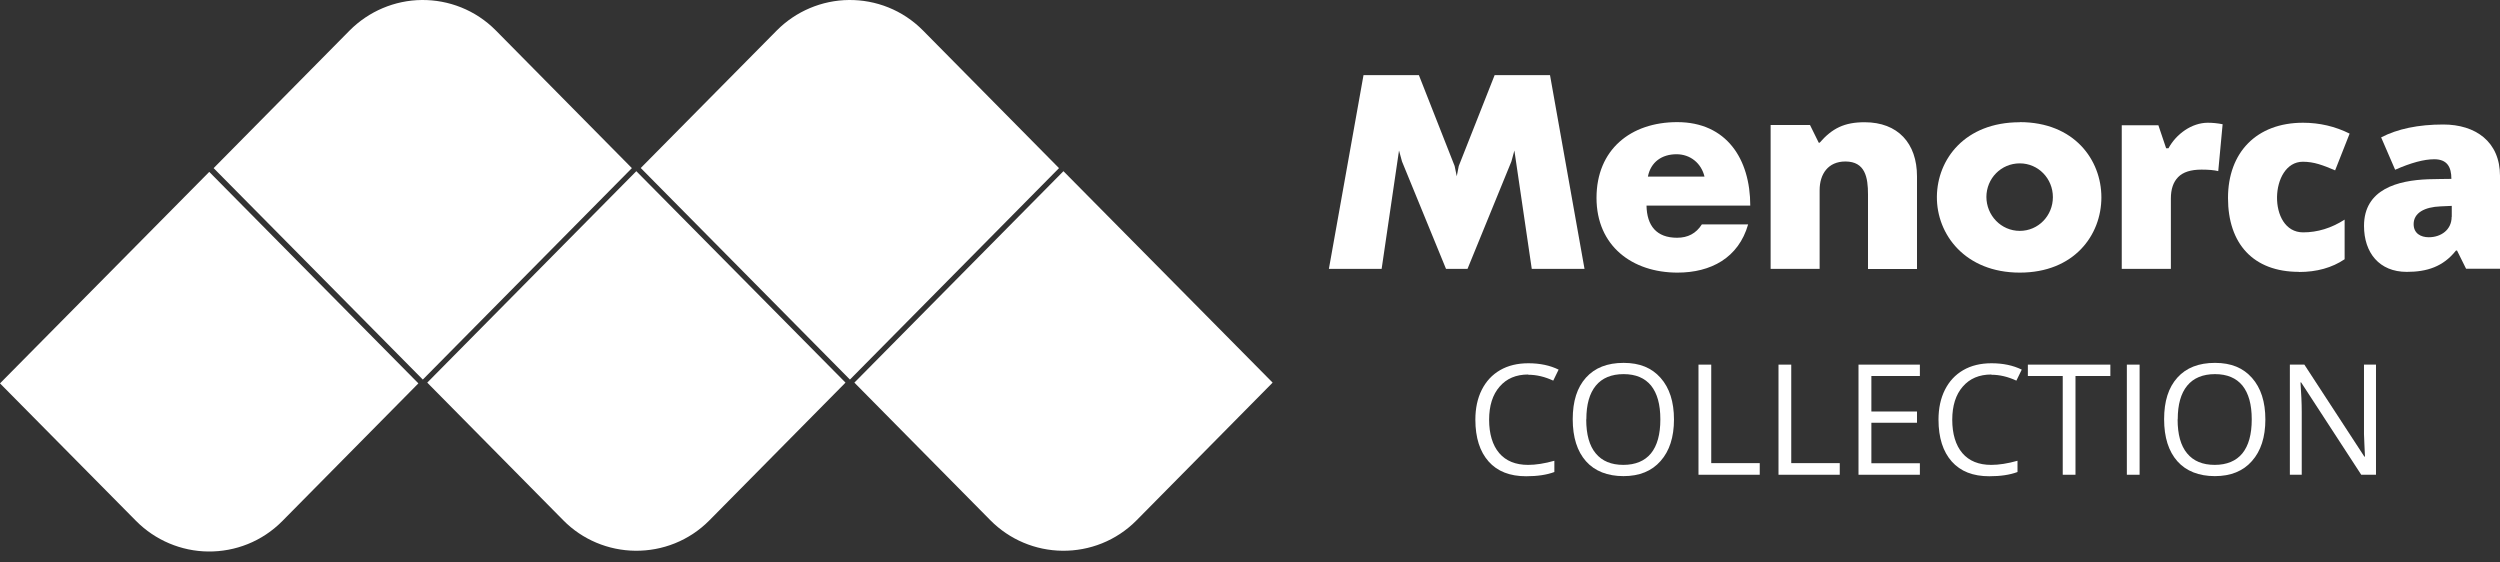
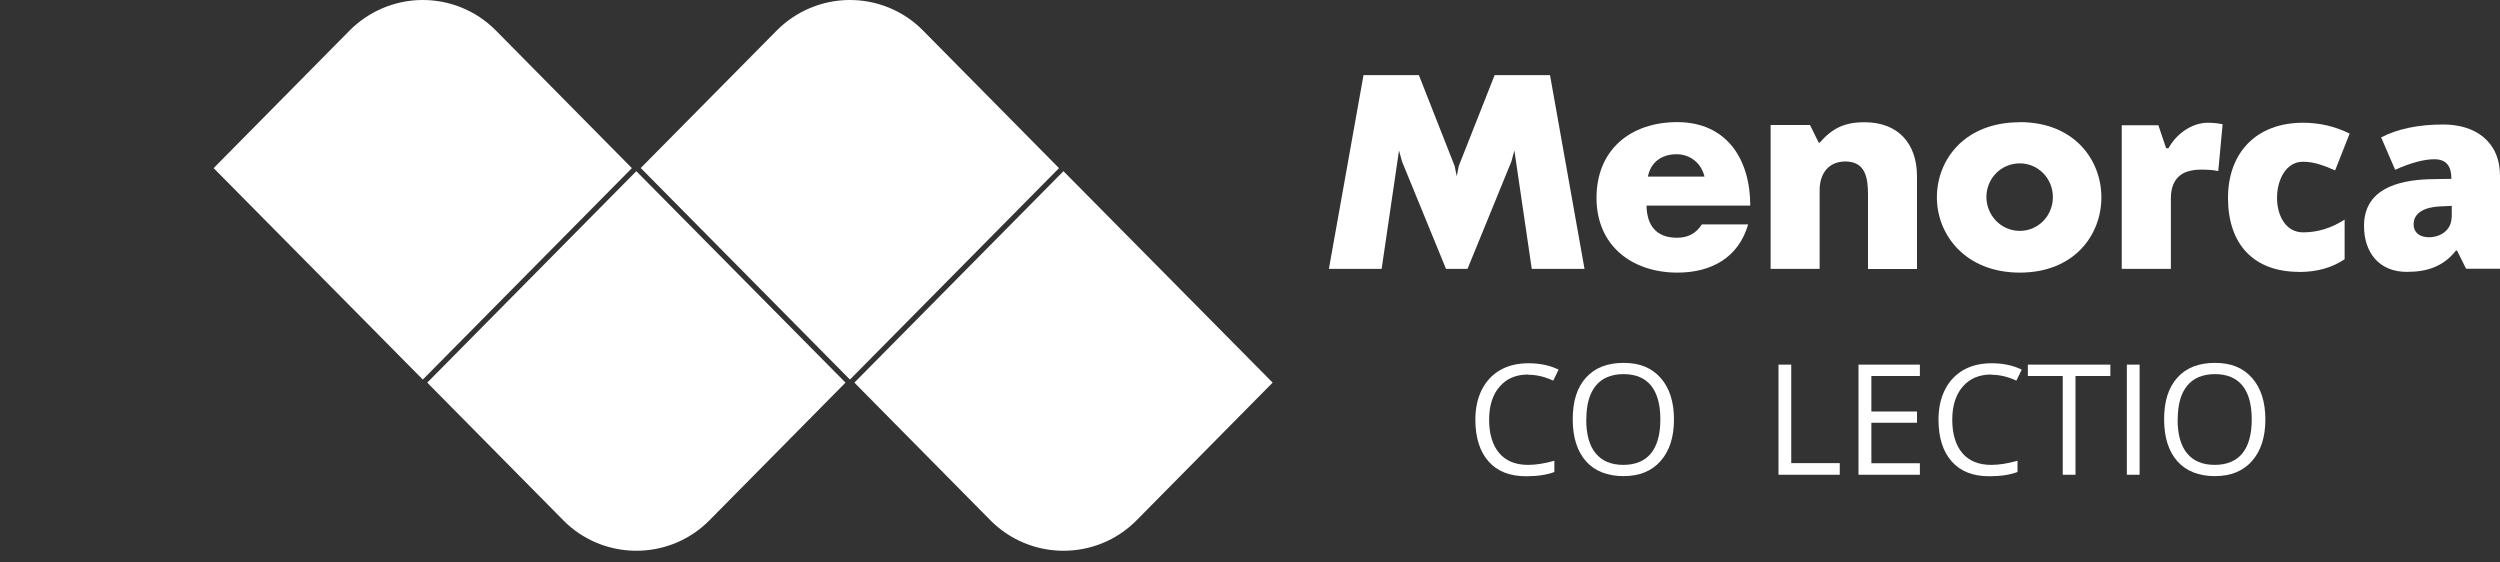
<svg xmlns="http://www.w3.org/2000/svg" width="200" height="45" viewBox="0 0 200 45" fill="none">
  <rect x="0" y="0" width="200" height="45" fill="#333333" stroke="none" />
  <path d="M161.581 9.77C165.931 9.77 168.111 12.78 168.111 15.79C168.111 18.799 165.941 21.809 161.581 21.809C157.221 21.809 154.921 18.759 154.951 15.729C154.981 12.739 157.191 9.78 161.581 9.78V9.77ZM158.911 15.739C158.911 17.239 160.091 18.47 161.581 18.47C163.071 18.47 164.231 17.25 164.231 15.77C164.231 14.29 163.071 13.069 161.581 13.069C160.091 13.069 158.911 14.27 158.911 15.77V15.739Z" fill="white" />
  <path d="M141.65 9.999H144.8L145.5 11.419H145.57C146.58 10.259 147.55 9.779 149.17 9.779C151.83 9.779 153.36 11.459 153.36 14.109V21.519H149.44V15.549C149.44 14.199 149.22 12.919 147.63 12.919C146.26 12.919 145.57 13.909 145.57 15.219V21.509H141.65V9.989V9.999Z" fill="white" />
  <path d="M106.311 21.51L109.081 6.01H113.511L116.371 13.28L116.541 14.1L116.701 13.28L119.571 6.01H124.001L126.761 21.51H122.541L121.151 12.04L120.911 12.92L117.401 21.51H115.681L112.161 12.92L111.921 12.04L110.531 21.51H106.311Z" fill="white" />
  <path d="M197.291 21.51L196.561 20.04H196.481C195.451 21.34 194.151 21.75 192.541 21.75C190.341 21.75 189.121 20.22 189.121 18.07C189.121 15.12 191.841 14.43 194.261 14.34C194.891 14.32 195.511 14.32 196.111 14.31C196.111 13.36 195.771 12.74 194.741 12.74C193.921 12.74 192.881 13.02 191.611 13.58L190.491 10.99C191.801 10.31 193.461 9.96 195.461 9.96C198.031 9.96 200.001 11.32 200.001 14.08V21.5H197.291V21.51ZM196.141 17.35V16.47L195.241 16.51C193.961 16.56 193.091 17.03 193.091 17.93C193.091 18.68 193.671 18.98 194.301 18.98C195.271 18.98 196.131 18.39 196.131 17.35H196.141Z" fill="white" />
  <path d="M183.92 21.749C180.25 21.749 178.24 19.489 178.24 15.839C178.24 12.189 180.53 9.819 184.24 9.819C185.56 9.819 186.81 10.109 187.97 10.689L186.81 13.629C186.33 13.419 185.89 13.249 185.49 13.129C185.09 13.009 184.67 12.939 184.23 12.939C181.56 12.939 181.38 18.589 184.25 18.589C185.4 18.589 186.51 18.249 187.57 17.569V20.739C186.56 21.419 185.34 21.759 183.92 21.759V21.749Z" fill="white" />
  <path d="M176.61 9.819C177.02 9.819 177.41 9.859 177.81 9.939L177.46 13.689C177.14 13.609 176.69 13.569 176.12 13.569C175.26 13.569 174.64 13.769 174.25 14.169C173.86 14.569 173.67 15.129 173.67 15.879V21.509H169.74V10.019H172.67L173.29 11.859H173.48C174.09 10.729 175.33 9.819 176.63 9.819H176.61Z" fill="white" />
  <path d="M140.031 16.45H131.721C131.751 18.059 132.521 19.02 134.161 19.02C135.031 19.02 135.681 18.68 136.151 17.95H139.851C139.081 20.64 136.861 21.809 134.201 21.809C130.581 21.809 127.721 19.68 127.721 15.829C127.721 11.979 130.441 9.77 134.181 9.77C138.121 9.77 140.021 12.72 140.021 16.45H140.031ZM136.361 14.13C136.101 13.05 135.221 12.339 134.121 12.339C132.961 12.339 132.061 12.95 131.831 14.13H136.371H136.361Z" fill="white" />
-   <path fill-rule="evenodd" clip-rule="evenodd" d="M16.74 13.75L0 30.67L10.89 41.68C12.42 43.22 14.5 44.1 16.66 44.12C18.81 44.14 20.96 43.33 22.59 41.68L33.47 30.67L16.74 13.75Z" fill="white" />
  <path fill-rule="evenodd" clip-rule="evenodd" d="M50.91 13.69L34.18 30.61L45.06 41.62C46.58 43.17 48.67 44.04 50.83 44.06C52.98 44.08 55.13 43.27 56.76 41.62L67.64 30.61L50.9 13.69H50.91Z" fill="white" />
  <path fill-rule="evenodd" clip-rule="evenodd" d="M85.08 13.69L68.35 30.61L79.23 41.62C80.76 43.17 82.84 44.04 85 44.06C87.15 44.08 89.3 43.27 90.93 41.62L101.81 30.61L85.07 13.69H85.08Z" fill="white" />
  <path fill-rule="evenodd" clip-rule="evenodd" d="M67.99 30.36L51.26 13.44L62.15 2.43C63.67 0.9 65.75 0.02 67.91 0C70.06 -0.02 72.21 0.79 73.84 2.44L84.72 13.45L67.99 30.37V30.36Z" fill="white" />
  <path fill-rule="evenodd" clip-rule="evenodd" d="M33.82 30.36L17.09 13.45L27.97 2.44C29.5 0.9 31.58 0.02 33.74 0C35.88 -0.02 38.04 0.79 39.67 2.44L50.55 13.45L33.82 30.37V30.36Z" fill="white" />
  <path d="M122.259 29.96C121.289 29.96 120.529 30.28 119.969 30.93C119.409 31.57 119.129 32.461 119.129 33.581C119.129 34.7 119.399 35.62 119.939 36.251C120.479 36.88 121.249 37.191 122.249 37.191C122.859 37.191 123.569 37.081 124.349 36.861V37.761C123.739 37.99 122.989 38.1 122.089 38.1C120.789 38.1 119.789 37.711 119.089 36.92C118.389 36.13 118.029 35.02 118.029 33.571C118.029 32.66 118.199 31.87 118.539 31.191C118.879 30.511 119.369 29.98 120.009 29.61C120.649 29.241 121.399 29.061 122.269 29.061C123.189 29.061 123.999 29.23 124.689 29.57L124.259 30.451C123.589 30.14 122.929 29.98 122.259 29.98V29.96Z" fill="white" />
  <path d="M133.918 33.56C133.918 34.97 133.558 36.08 132.848 36.88C132.138 37.69 131.148 38.09 129.878 38.09C128.608 38.09 127.578 37.69 126.878 36.9C126.178 36.11 125.818 34.99 125.818 33.54C125.818 32.09 126.168 31 126.878 30.21C127.588 29.42 128.588 29.03 129.888 29.03C131.188 29.03 132.138 29.43 132.848 30.23C133.558 31.03 133.918 32.14 133.918 33.56ZM126.898 33.56C126.898 34.75 127.148 35.66 127.658 36.27C128.168 36.89 128.908 37.19 129.868 37.19C130.828 37.19 131.578 36.88 132.078 36.27C132.578 35.65 132.828 34.75 132.828 33.55C132.828 32.35 132.578 31.47 132.088 30.85C131.588 30.24 130.858 29.93 129.888 29.93C128.918 29.93 128.168 30.24 127.668 30.85C127.158 31.47 126.908 32.36 126.908 33.54L126.898 33.56Z" fill="white" />
-   <path d="M135.879 37.98V29.17H136.899V37.05H140.779V37.98H135.869H135.879Z" fill="white" />
  <path d="M142.28 37.98V29.17H143.3V37.05H147.18V37.98H142.27H142.28Z" fill="white" />
  <path d="M153.59 37.98H148.68V29.17H153.59V30.08H149.71V32.92H153.36V33.82H149.71V37.06H153.59V37.98Z" fill="white" />
  <path d="M159.31 29.96C158.34 29.96 157.58 30.28 157.02 30.93C156.46 31.57 156.18 32.461 156.18 33.581C156.18 34.7 156.45 35.62 156.99 36.251C157.53 36.88 158.3 37.191 159.3 37.191C159.91 37.191 160.62 37.081 161.4 36.861V37.761C160.79 37.99 160.04 38.1 159.14 38.1C157.84 38.1 156.84 37.711 156.14 36.92C155.44 36.13 155.08 35.02 155.08 33.571C155.08 32.66 155.25 31.87 155.59 31.191C155.93 30.511 156.42 29.98 157.06 29.61C157.7 29.241 158.45 29.061 159.32 29.061C160.24 29.061 161.05 29.23 161.74 29.57L161.31 30.451C160.64 30.14 159.98 29.98 159.31 29.98V29.96Z" fill="white" />
  <path d="M166.039 37.98H165.019V30.08H162.229V29.17H168.829V30.08H166.039V37.98Z" fill="white" />
  <path d="M170.148 37.98V29.17H171.168V37.98H170.148Z" fill="white" />
  <path d="M181.229 33.56C181.229 34.97 180.869 36.08 180.159 36.88C179.449 37.69 178.459 38.09 177.189 38.09C175.919 38.09 174.889 37.69 174.189 36.9C173.489 36.11 173.129 34.99 173.129 33.54C173.129 32.09 173.479 31 174.189 30.21C174.899 29.42 175.899 29.03 177.199 29.03C178.499 29.03 179.449 29.43 180.159 30.23C180.869 31.03 181.229 32.14 181.229 33.56ZM174.209 33.56C174.209 34.75 174.459 35.66 174.969 36.27C175.479 36.89 176.219 37.19 177.179 37.19C178.139 37.19 178.889 36.88 179.389 36.27C179.889 35.65 180.139 34.75 180.139 33.55C180.139 32.35 179.889 31.47 179.399 30.85C178.899 30.24 178.169 29.93 177.199 29.93C176.229 29.93 175.479 30.24 174.979 30.85C174.469 31.47 174.219 32.36 174.219 33.54L174.209 33.56Z" fill="white" />
-   <path d="M190.069 37.98H188.899L184.089 30.59H184.039C184.099 31.46 184.139 32.25 184.139 32.97V37.98H183.189V29.17H184.349L189.149 36.53H189.199C189.199 36.42 189.169 36.07 189.149 35.48C189.119 34.89 189.109 34.47 189.119 34.22V29.17H190.079V37.98H190.069Z" fill="white" />
</svg>